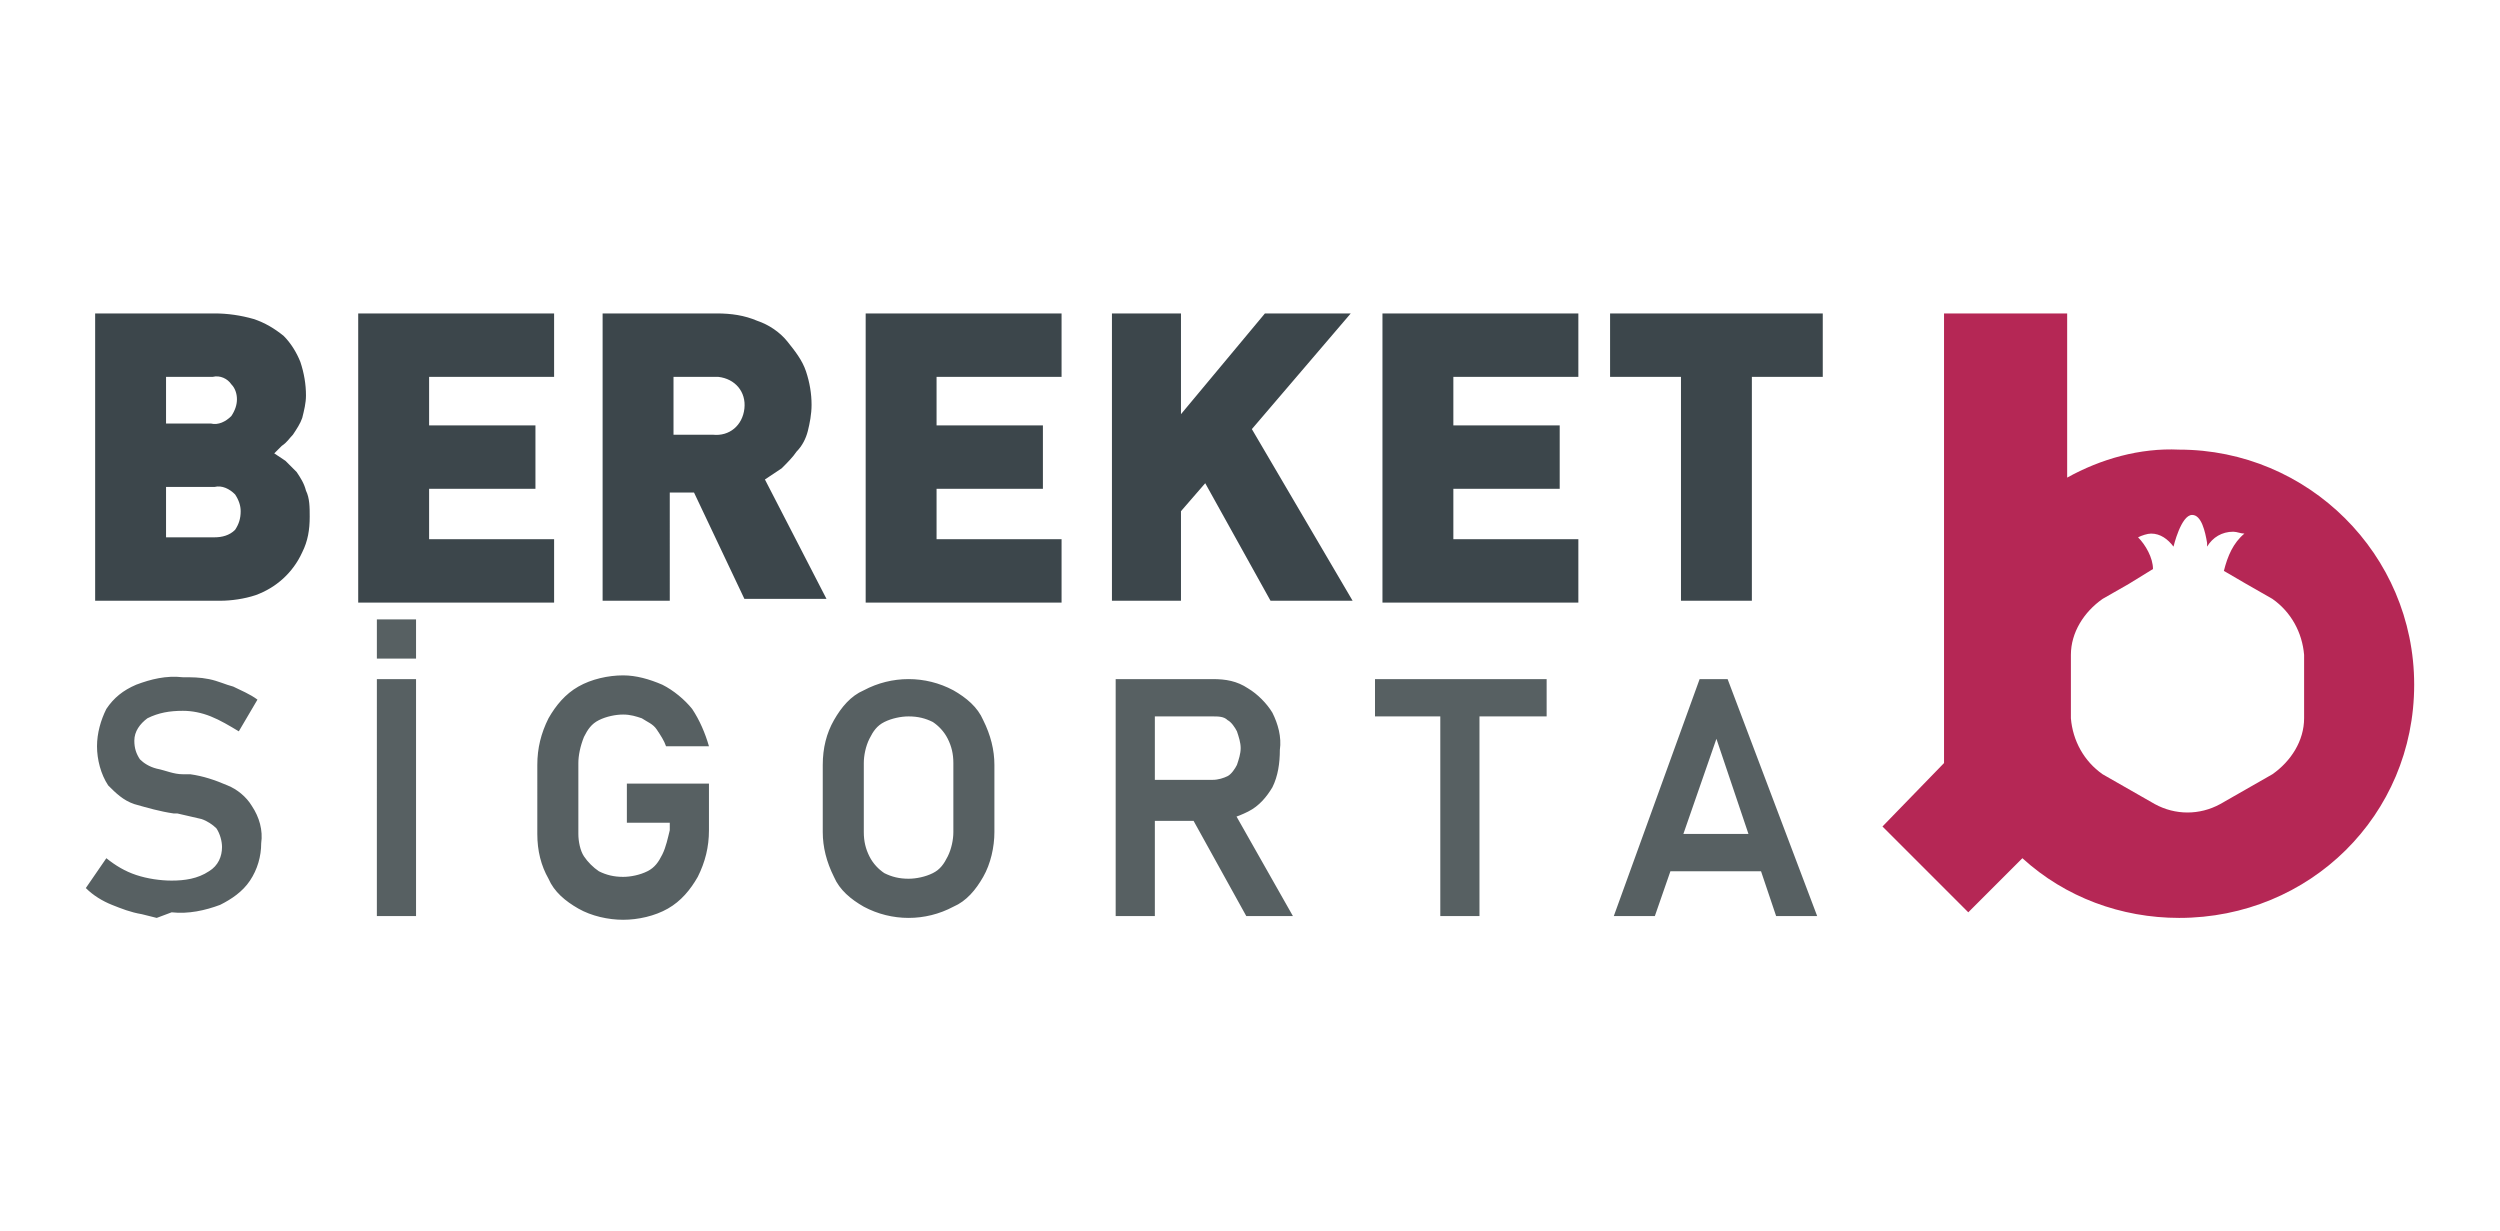
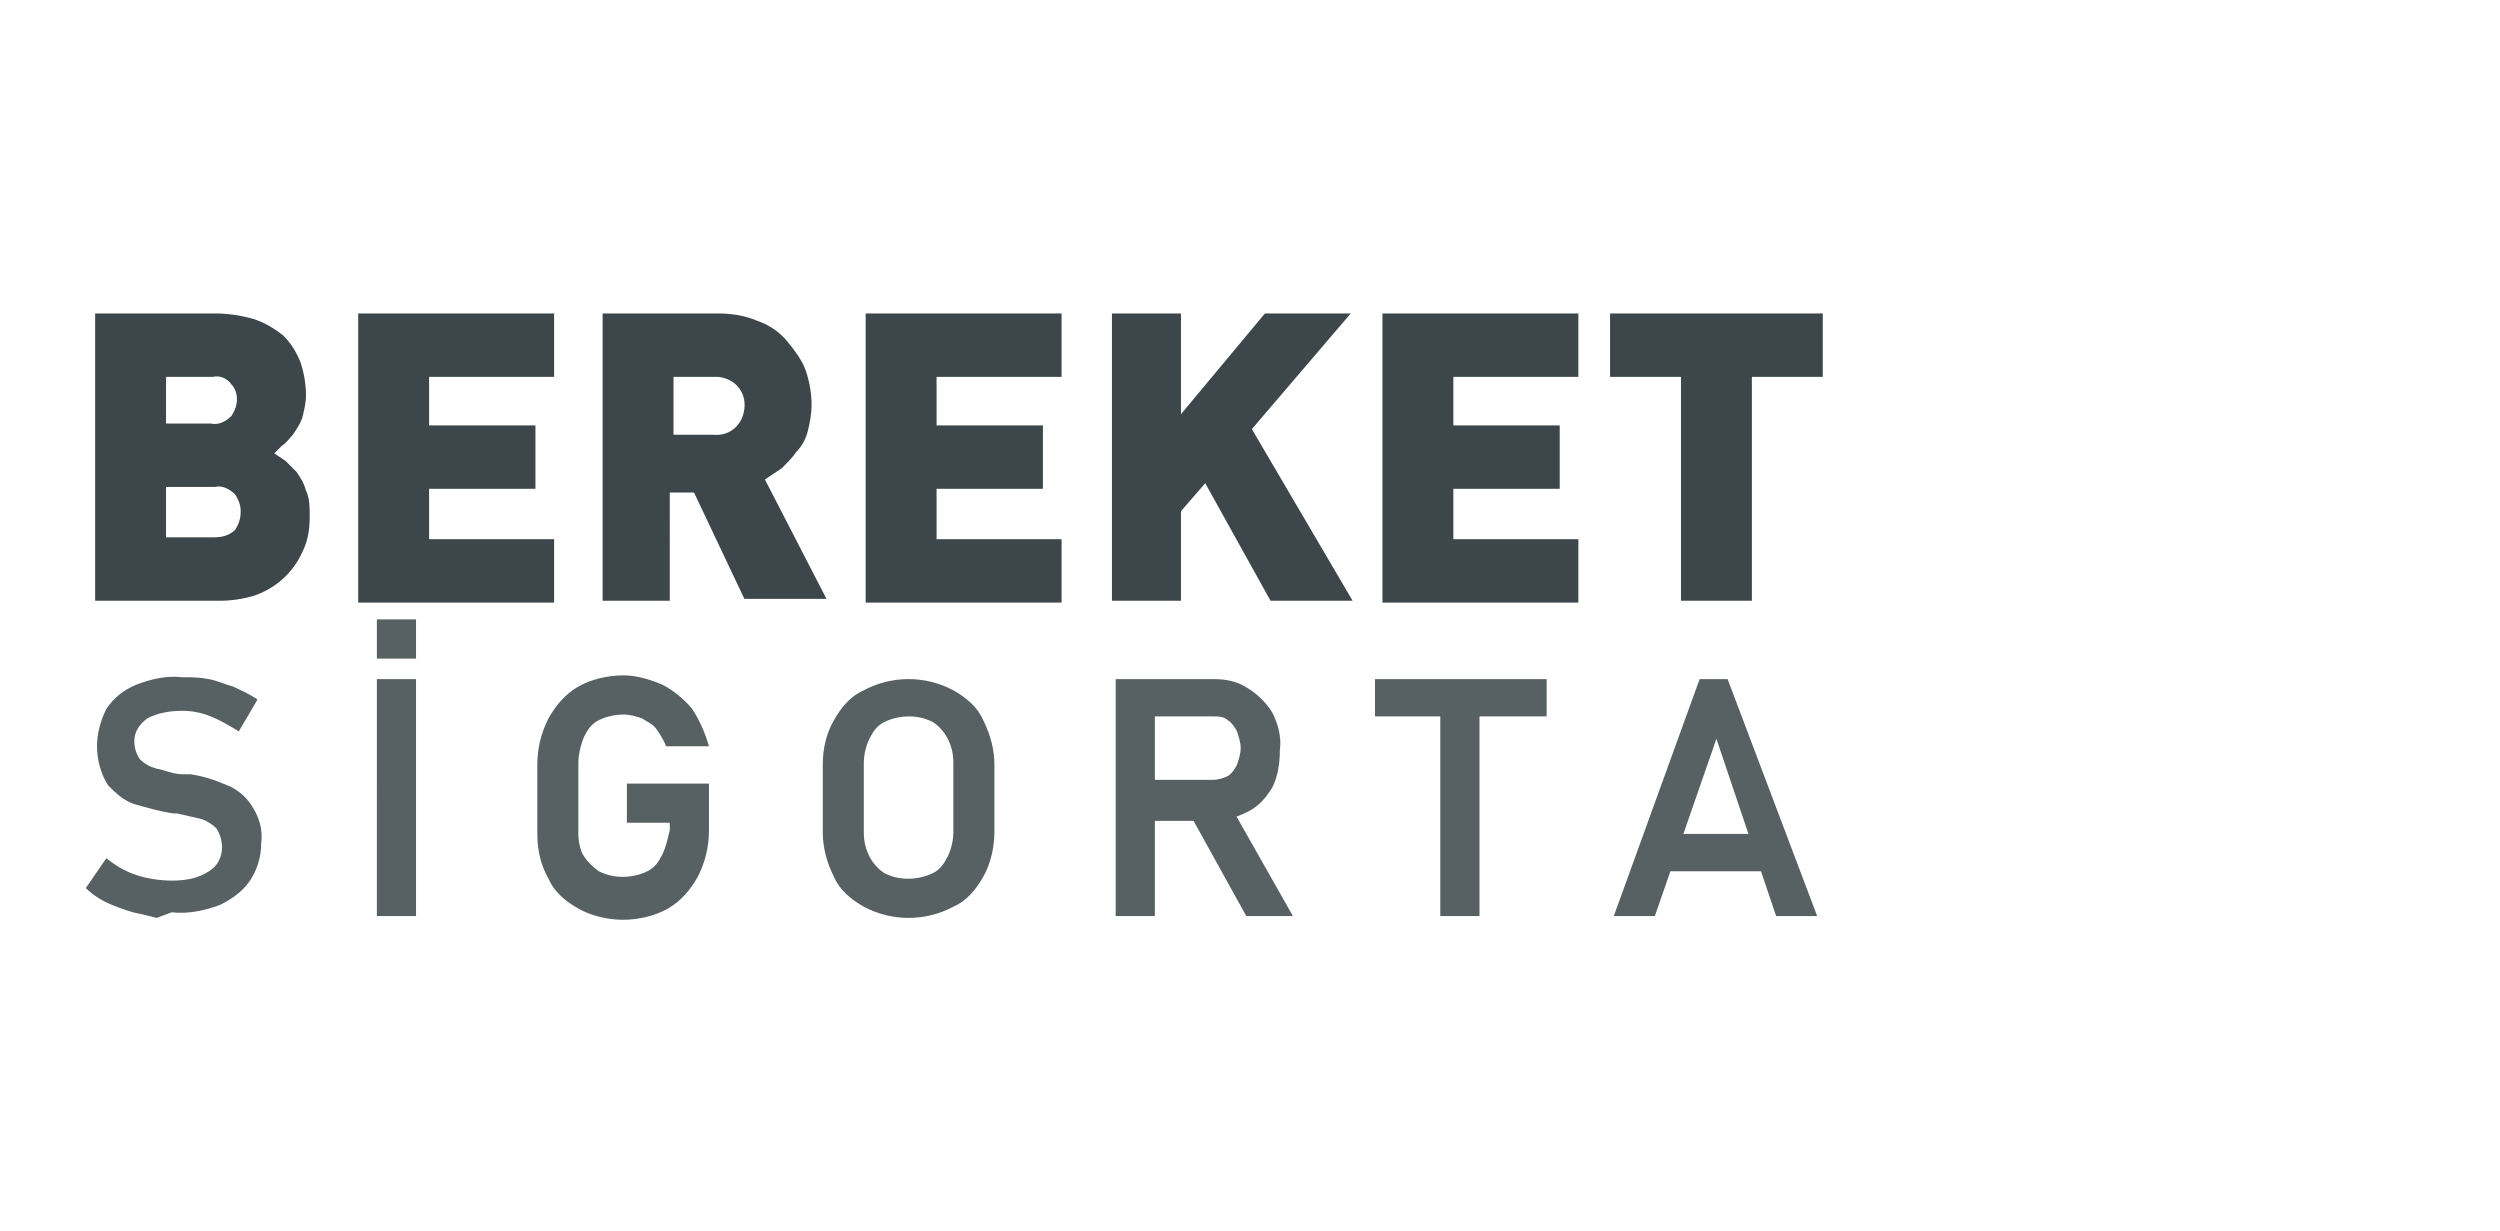
<svg xmlns="http://www.w3.org/2000/svg" version="1.1" id="Layer_1" x="0px" y="0px" viewBox="0 0 134 66" style="enable-background:new 0 0 134 66;" xml:space="preserve">
  <style type="text/css">
	.st0{fill:#3C464B;}
	.st1{fill:#B52755;}
	.st2{fill:#576062;}
</style>
  <g>
    <path id="bereket" class="st0" d="M11.8,32.2H5.1V16.8h6.4c0.7,0,1.4,0.1,2.1,0.3c0.6,0.2,1.1,0.5,1.6,0.9c0.4,0.4,0.7,0.9,0.9,1.4   c0.2,0.6,0.3,1.2,0.3,1.8c0,0.4-0.1,0.8-0.2,1.2c-0.1,0.3-0.3,0.6-0.5,0.9c-0.2,0.2-0.3,0.4-0.6,0.6l-0.4,0.4l0.6,0.4   c0.2,0.2,0.4,0.4,0.6,0.6c0.2,0.3,0.4,0.6,0.5,1c0.2,0.4,0.2,0.9,0.2,1.4c0,0.7-0.1,1.3-0.4,1.9c-0.5,1.1-1.4,1.9-2.5,2.3   C13.1,32.1,12.4,32.2,11.8,32.2z M8.9,26.1v2.7h2.6c0.4,0,0.8-0.1,1.1-0.4c0.2-0.3,0.3-0.6,0.3-1c0-0.3-0.1-0.6-0.3-0.9   c-0.3-0.3-0.7-0.5-1.1-0.4L8.9,26.1z M8.9,20.2v2.5h2.4c0.4,0.1,0.8-0.1,1.1-0.4c0.2-0.3,0.3-0.6,0.3-0.9c0-0.3-0.1-0.6-0.3-0.8   c-0.2-0.3-0.6-0.5-1-0.4L8.9,20.2z M19.2,32.2V16.8h10.5v3.4H23v2.6h5.7v3.4H23v2.7h6.7v3.4H19.2z M36.1,32.2h-3.8V16.8h6.1   c0.8,0,1.5,0.1,2.2,0.4c0.6,0.2,1.2,0.6,1.6,1.1c0.4,0.5,0.8,1,1,1.6c0.2,0.6,0.3,1.2,0.3,1.8c0,0.5-0.1,1-0.2,1.4   c-0.1,0.4-0.3,0.8-0.6,1.1c-0.2,0.3-0.5,0.6-0.8,0.9c-0.3,0.2-0.6,0.4-0.9,0.6l3.3,6.4h-4.4l-2.7-5.7h-1.3V32.2z M36.1,20.2v3.1   h2.1c0.9,0.1,1.6-0.5,1.7-1.4s-0.5-1.6-1.4-1.7c-0.1,0-0.1,0-0.2,0L36.1,20.2L36.1,20.2z M46.4,32.2V16.8h10.5v3.4h-6.7v2.6h5.7   v3.4h-5.7v2.7h6.7v3.4H46.4z M68.1,32.2l-3.5-6.3l-1.3,1.5v4.8h-3.7V16.8h3.7v5.4l4.5-5.4h4.6L67.1,23l5.4,9.2H68.1z M74.1,32.2   V16.8h10.5v3.4h-6.7v2.6h5.7v3.4h-5.7v2.7h6.7v3.4H74.1z M93.9,20.2v12h-3.8v-12h-3.8v-3.4h11.4v3.4H93.9z" />
-     <path id="icon" class="st1" d="M116.8,49.2c-3.1,0-6.1-1.1-8.4-3.2l-2.9,2.9l-4.6-4.6l3.3-3.4V16.8h6.6v8.8c1.8-1,3.9-1.6,6-1.5   c6.9,0,12.6,5.6,12.6,12.6S123.8,49.2,116.8,49.2L116.8,49.2z M115.4,30.5l-1.3,0.8l-1.4,0.8c-1,0.7-1.7,1.8-1.7,3v3.4   c0.1,1.2,0.7,2.3,1.7,3l1.4,0.8l1.4,0.8c1.1,0.6,2.4,0.6,3.5,0l1.4-0.8l1.4-0.8c1-0.7,1.7-1.8,1.7-3v-3.4c-0.1-1.2-0.7-2.3-1.7-3   l-1.4-0.8l-1.2-0.7c0.2-0.8,0.5-1.5,1.1-2c-0.2,0-0.4-0.1-0.6-0.1c-0.6,0-1.1,0.3-1.4,0.8c0-0.1,0-0.1,0-0.2   c-0.1-0.6-0.3-1.5-0.8-1.5l0,0c-0.6,0-1,1.7-1,1.7c-0.3-0.4-0.7-0.7-1.2-0.7c-0.2,0-0.5,0.1-0.7,0.2   C115,29.2,115.4,29.9,115.4,30.5L115.4,30.5L115.4,30.5z" />
    <path id="text_sigorta" class="st2" d="M8.4,49.2L7.6,49C7,48.9,6.5,48.7,6,48.5c-0.5-0.2-1-0.5-1.4-0.9L5.7,46   c0.5,0.4,1,0.7,1.6,0.9c0.6,0.2,1.3,0.3,1.9,0.3c0.7,0,1.4-0.1,2-0.5c0.5-0.3,0.7-0.8,0.7-1.3l0,0c0-0.3-0.1-0.7-0.3-1   c-0.2-0.2-0.5-0.4-0.8-0.5c-0.4-0.1-0.9-0.2-1.3-0.3H9.4H9.3c-0.7-0.1-1.4-0.3-2.1-0.5c-0.6-0.2-1-0.6-1.4-1   c-0.4-0.6-0.6-1.4-0.6-2.1l0,0c0-0.7,0.2-1.4,0.5-2c0.4-0.6,0.9-1,1.6-1.3c0.8-0.3,1.6-0.5,2.5-0.4c0.5,0,0.9,0,1.4,0.1   c0.5,0.1,0.9,0.3,1.3,0.4c0.4,0.2,0.9,0.4,1.3,0.7l-1,1.7c-0.5-0.3-1-0.6-1.5-0.8c-0.5-0.2-1-0.3-1.5-0.3c-0.7,0-1.3,0.1-1.9,0.4   c-0.4,0.3-0.7,0.7-0.7,1.2l0,0c0,0.4,0.1,0.7,0.3,1c0.2,0.2,0.5,0.4,0.9,0.5c0.5,0.1,0.9,0.3,1.4,0.3H10H10h0.1h0.1   c0.7,0.1,1.3,0.3,2,0.6c0.5,0.2,1,0.6,1.3,1.1c0.4,0.6,0.6,1.3,0.5,2l0,0c0,0.7-0.2,1.4-0.6,2c-0.4,0.6-1,1-1.6,1.3   c-0.8,0.3-1.7,0.5-2.6,0.4L8.4,49.2z M22.3,49.1h-2.1V36.4h2.1V49.1z M20.2,33.2h2.1v2.1h-2.1V33.2z M38,42.1v2.4   c0,0.9-0.2,1.7-0.6,2.5c-0.4,0.7-0.9,1.3-1.6,1.7c-0.7,0.4-1.6,0.6-2.4,0.6c-0.8,0-1.7-0.2-2.4-0.6c-0.7-0.4-1.3-0.9-1.6-1.6   c-0.4-0.7-0.6-1.5-0.6-2.4V41c0-0.9,0.2-1.7,0.6-2.5c0.4-0.7,0.9-1.3,1.6-1.7c0.7-0.4,1.6-0.6,2.4-0.6c0.7,0,1.4,0.2,2.1,0.5   c0.6,0.3,1.2,0.8,1.6,1.3c0.4,0.6,0.7,1.3,0.9,2h-2.3c-0.1-0.3-0.3-0.6-0.5-0.9c-0.2-0.3-0.5-0.4-0.8-0.6c-0.3-0.1-0.6-0.2-1-0.2   c-0.4,0-0.9,0.1-1.3,0.3c-0.4,0.2-0.6,0.5-0.8,0.9C31.1,40,31,40.5,31,40.9v3.8c0,0.4,0.1,0.9,0.3,1.2c0.2,0.3,0.5,0.6,0.8,0.8   c0.4,0.2,0.8,0.3,1.3,0.3c0.4,0,0.9-0.1,1.3-0.3c0.4-0.2,0.6-0.5,0.8-0.9c0.2-0.4,0.3-0.9,0.4-1.3v-0.4h-2.3v-2.1H38z M46.3,48.6   c-0.7-0.4-1.3-0.9-1.6-1.6c-0.4-0.8-0.6-1.6-0.6-2.4v-3.6c0-0.9,0.2-1.7,0.6-2.4c0.4-0.7,0.9-1.3,1.6-1.6c1.5-0.8,3.3-0.8,4.8,0   c0.7,0.4,1.3,0.9,1.6,1.6c0.4,0.8,0.6,1.6,0.6,2.4v3.6c0,0.8-0.2,1.7-0.6,2.4c-0.4,0.7-0.9,1.3-1.6,1.6   C49.6,49.4,47.8,49.4,46.3,48.6z M50,46.8c0.4-0.2,0.6-0.5,0.8-0.9c0.2-0.4,0.3-0.9,0.3-1.3v-3.7c0-0.5-0.1-0.9-0.3-1.3   c-0.2-0.4-0.5-0.7-0.8-0.9c-0.4-0.2-0.8-0.3-1.3-0.3c-0.4,0-0.9,0.1-1.3,0.3c-0.4,0.2-0.6,0.5-0.8,0.9c-0.2,0.4-0.3,0.9-0.3,1.3   v3.7c0,0.5,0.1,0.9,0.3,1.3c0.2,0.4,0.5,0.7,0.8,0.9c0.4,0.2,0.8,0.3,1.3,0.3C49.1,47.1,49.6,47,50,46.8L50,46.8z M59.8,36.4h2.1   v12.7h-2.1V36.4z M60.6,41.8H65c0.3,0,0.6-0.1,0.8-0.2c0.2-0.1,0.4-0.4,0.5-0.6c0.1-0.3,0.2-0.6,0.2-0.9c0-0.3-0.1-0.6-0.2-0.9   c-0.1-0.2-0.3-0.5-0.5-0.6c-0.2-0.2-0.5-0.2-0.8-0.2h-4.4v-2h4.4c0.7,0,1.3,0.1,1.9,0.5c0.5,0.3,1,0.8,1.3,1.3   c0.3,0.6,0.5,1.3,0.4,2c0,0.7-0.1,1.4-0.4,2c-0.3,0.5-0.7,1-1.3,1.3c-0.6,0.3-1.2,0.5-1.9,0.5h-4.4V41.8z M63.7,43.5l2.2-0.4l3.4,6   h-2.5L63.7,43.5z M73.7,36.4h9.2v2h-9.2V36.4z M77.2,37.4h2.1v11.7h-2.1V37.4z M91.1,36.4h1.5l4.8,12.7h-2.2L92,39.6l-3.3,9.5h-2.2   L91.1,36.4z M88.6,44.7h6.7v2h-6.7V44.7z" />
  </g>
</svg>